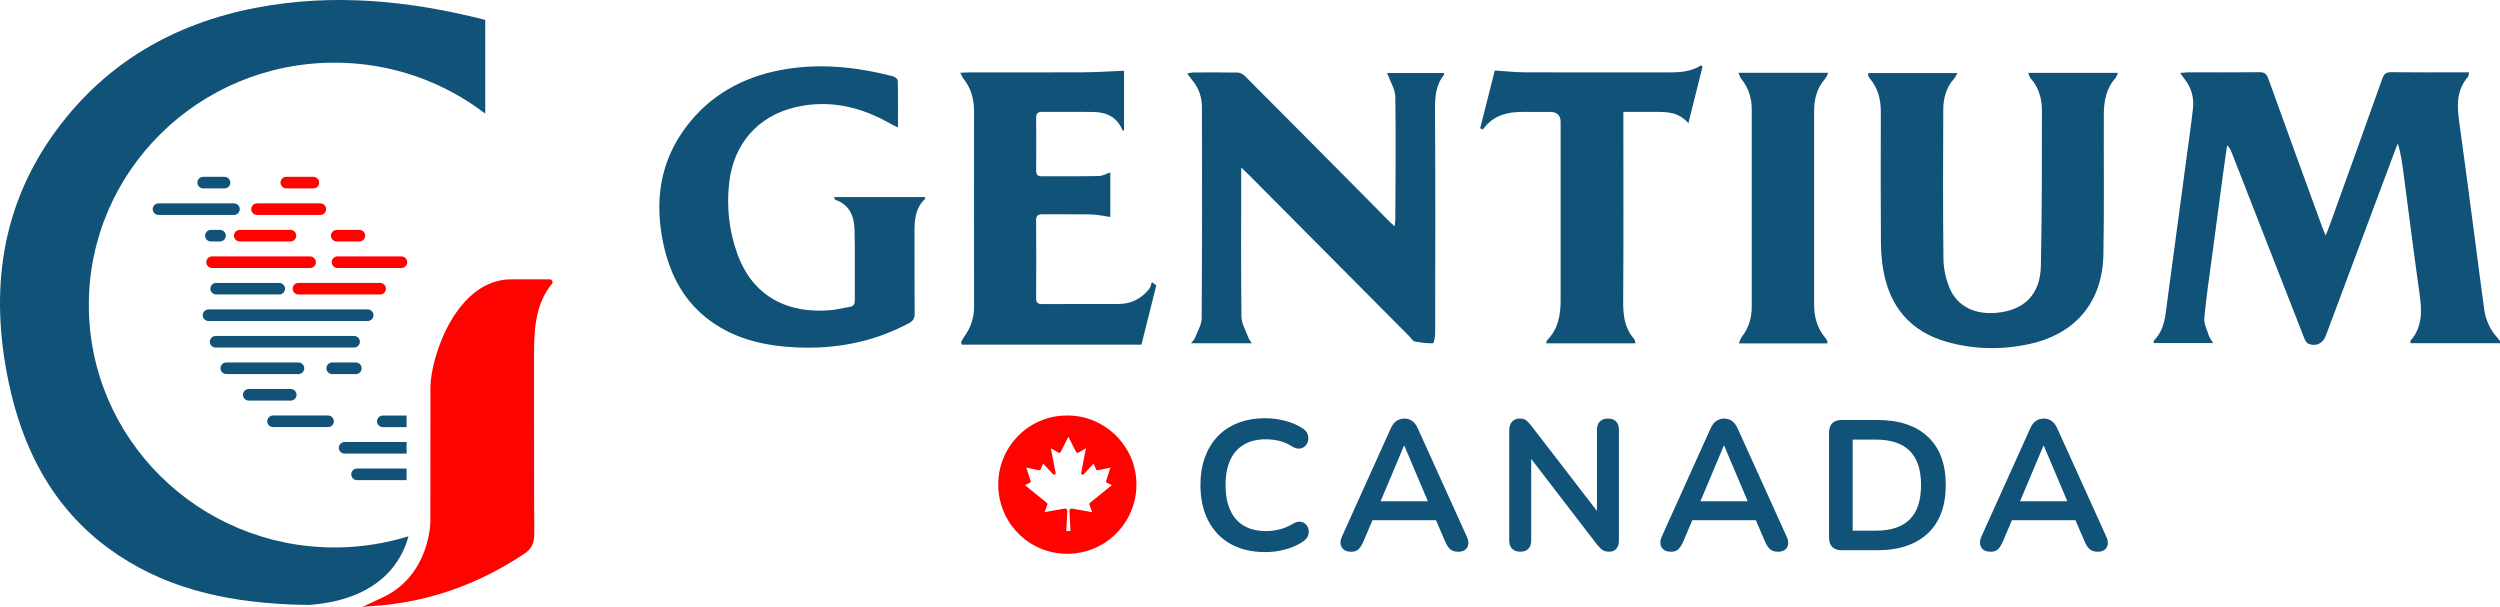
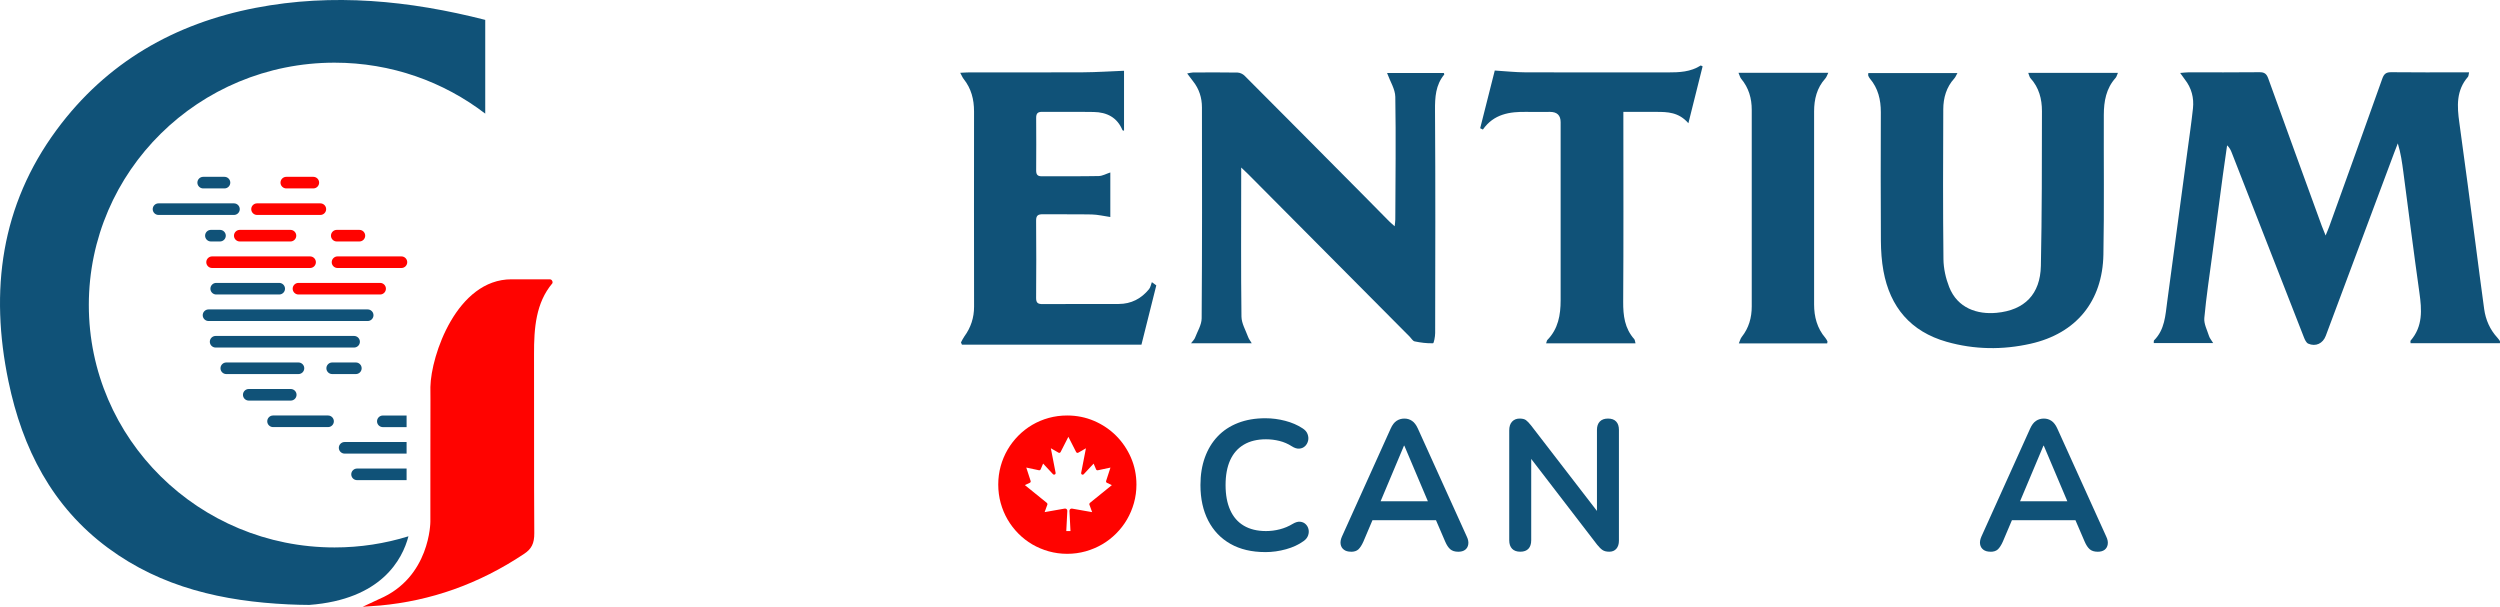
<svg xmlns="http://www.w3.org/2000/svg" id="Capa_1" viewBox="0 0 862.41 209.32">
  <defs>
    <style>.cls-1{fill:#ff0300;}.cls-2{fill:#105278;}</style>
  </defs>
  <path class="cls-1" d="m190.62,97.54c.06-.65-.39-1.19-.91-1.19h-13.28c-18.81,0-27.74,26.17-27.96,37.13.01,1.55.02,3.09.02,4.64.03,11.9-.08,23.81-.03,35.71v6.14s.01,19.22-17.68,26.69c-.51.22-5.68,2.66-5.68,2.66,0,0,5.49-.39,6.03-.44,17.32-1.61,33.92-7.3,49.71-17.85,2.47-1.65,3.5-3.51,3.47-7.14-.14-20.55-.02-41.11-.09-61.66-.03-9.08.64-17.78,6.33-24.51.03-.04.05-.1.06-.18Z" />
  <path class="cls-1" d="m108.09,65h-9.33c-1.1,0-2-.9-2-2s.9-2,2-2h9.33c1.1,0,2,.9,2,2s-.9,2-2,2Z" />
  <path class="cls-2" d="m77.44,65h-7.35c-1.1,0-2-.9-2-2s.9-2,2-2h7.35c1.1,0,2,.9,2,2s-.9,2-2,2Z" />
  <path class="cls-1" d="m110.51,74.15h-21.84c-1.1,0-2-.9-2-2s.9-2,2-2h21.84c1.1,0,2,.9,2,2s-.9,2-2,2Z" />
  <path class="cls-2" d="m80.71,74.15h-26.03c-1.1,0-2-.9-2-2s.9-2,2-2h26.03c1.1,0,2,.9,2,2s-.9,2-2,2Z" />
  <path class="cls-1" d="m123.98,83.3h-7.81c-1.1,0-2-.9-2-2s.9-2,2-2h7.81c1.1,0,2,.9,2,2s-.9,2-2,2Z" />
  <path class="cls-1" d="m100.2,83.3h-17.49c-1.1,0-2-.9-2-2s.9-2,2-2h17.49c1.1,0,2,.9,2,2s-.9,2-2,2Z" />
  <path class="cls-2" d="m75.89,83.3h-3.14c-1.1,0-2-.9-2-2s.9-2,2-2h3.14c1.1,0,2,.9,2,2s-.9,2-2,2Z" />
  <path class="cls-1" d="m138.48,92.45h-22.05c-1.1,0-2-.9-2-2s.9-2,2-2h22.05c1.1,0,2,.9,2,2s-.9,2-2,2Z" />
  <path class="cls-1" d="m106.97,92.45h-33.81c-1.1,0-2-.9-2-2s.9-2,2-2h33.81c1.1,0,2,.9,2,2s-.9,2-2,2Z" />
  <path class="cls-1" d="m131.13,101.59h-28.17c-1.1,0-2-.9-2-2s.9-2,2-2h28.17c1.1,0,2,.9,2,2s-.9,2-2,2Z" />
  <path class="cls-2" d="m96.32,101.59h-21.74c-1.1,0-2-.9-2-2s.9-2,2-2h21.74c1.1,0,2,.9,2,2s-.9,2-2,2Z" />
  <path class="cls-2" d="m126.84,110.74h-54.91c-1.1,0-2-.9-2-2s.9-2,2-2h54.91c1.1,0,2,.9,2,2s-.9,2-2,2Z" />
  <path class="cls-2" d="m122.15,119.89h-47.77c-1.1,0-2-.9-2-2s.9-2,2-2h47.77c1.1,0,2,.9,2,2s-.9,2-2,2Z" />
  <path class="cls-2" d="m122.76,129.04h-8.17c-1.1,0-2-.9-2-2s.9-2,2-2h8.17c1.1,0,2,.9,2,2s-.9,2-2,2Z" />
  <path class="cls-2" d="m102.96,129.04h-24.9c-1.1,0-2-.9-2-2s.9-2,2-2h24.9c1.1,0,2,.9,2,2s-.9,2-2,2Z" />
  <path class="cls-2" d="m100.3,138.19h-14.49c-1.1,0-2-.9-2-2s.9-2,2-2h14.49c1.1,0,2,.9,2,2s-.9,2-2,2Z" />
  <path class="cls-2" d="m113.17,147.33h-18.98c-1.1,0-2-.9-2-2s.9-2,2-2h18.98c1.1,0,2,.9,2,2s-.9,2-2,2Z" />
  <path class="cls-2" d="m132.06,143.34c-1.1,0-2,.9-2,2s.9,2,2,2h8.2v-4h-8.2Z" />
  <path class="cls-2" d="m118.88,152.48c-1.1,0-2,.9-2,2s.9,2,2,2h21.38v-4h-21.38Z" />
  <path class="cls-2" d="m123.17,161.63c-1.1,0-2,.9-2,2s.89,2,2,2h17.09v-4h-17.09Z" />
  <path class="cls-2" d="m88.17,2.71c-27.8,5.36-51.38,18.69-68.65,42.1C.3,70.87-3.58,100.24,2.91,131.51c4.82,23.27,15.1,43.28,34.36,57.52,18.52,13.69,39.8,18.4,62.19,19.46,2.42.11,4.82.18,7.22.19,0,0,0,0,.01,0,24.97-1.88,32.15-15.81,34.21-23.68-8.05,2.5-16.61,3.85-25.49,3.85-46.82,0-84.77-37.44-84.77-83.62S68.59,21.62,115.4,21.62c19.6,0,37.64,6.57,51.99,17.58V6.86C141.28.19,114.83-2.44,88.17,2.71Z" />
  <path class="cls-2" d="m851.74,24.98c-.19.81-.16,1.27-.38,1.52-4.11,4.72-3.77,10.19-2.97,15.86,1.95,13.93,3.74,27.88,5.59,41.82.99,7.48,1.93,14.97,2.97,22.44.52,3.74,2,7.1,4.59,9.91.31.34.58.73.84,1.12.07.11.01.3.01.75h-30.83c0-.44-.1-.76.01-.89,4.27-4.93,3.88-10.63,3.04-16.55-1.95-13.85-3.71-27.74-5.54-41.61-.43-3.26-.88-6.51-1.91-9.89-.42,1.09-.85,2.17-1.26,3.26-7.86,21.04-15.72,42.08-23.59,63.12-.99,2.65-3.47,3.84-6.06,2.7-.69-.31-1.17-1.38-1.49-2.2-8.32-21.23-16.6-42.46-24.9-63.7-.33-.86-.72-1.69-1.59-2.51-.48,3.38-.99,6.75-1.44,10.13-1.22,9.09-2.43,18.19-3.63,27.28-.98,7.39-2.11,14.76-2.79,22.17-.18,2.01.98,4.17,1.63,6.23.22.7.76,1.31,1.43,2.41h-20.5c.04-.37-.05-.79.11-.95,3.71-3.71,3.89-8.61,4.53-13.35,2.35-17.37,4.67-34.75,7-52.13.65-4.83,1.36-9.66,1.88-14.5.39-3.64-.47-7.03-2.77-9.98-.46-.59-.87-1.21-1.64-2.27,1.26-.1,1.99-.21,2.72-.21,8.2-.01,16.4.04,24.6-.05,1.7-.02,2.47.52,3.05,2.12,6.12,16.99,12.31,33.96,18.49,50.93.34.94.74,1.86,1.31,3.28.54-1.33.92-2.17,1.23-3.03,6.12-17.01,12.27-34.01,18.31-51.04.6-1.7,1.35-2.29,3.16-2.26,8.04.1,16.09.04,24.13.04.78,0,1.55,0,2.65,0Z" />
  <path class="cls-2" d="m478.48,25.18h19.59c.07.23.2.45.15.52-3,3.64-3.22,7.84-3.19,12.38.17,25.6.09,51.19.05,76.79,0,1.24-.44,3.53-.73,3.54-2.11.07-4.26-.21-6.34-.64-.65-.13-1.14-1.04-1.69-1.6-18.61-18.72-37.22-37.45-55.83-56.17-.58-.58-1.18-1.13-2.32-2.21,0,1.58,0,2.41,0,3.23,0,16.07-.11,32.13.09,48.2.03,2.35,1.45,4.7,2.29,7.02.24.67.71,1.25,1.26,2.18h-20.95c.67-.89,1.16-1.32,1.36-1.85.85-2.24,2.3-4.51,2.31-6.77.18-24.25.14-48.51.1-72.77,0-3.28-.96-6.35-3.05-8.98-.62-.78-1.21-1.59-2.05-2.71.89-.15,1.44-.33,2-.34,5.13-.02,10.25-.06,15.38.03.81.02,1.81.48,2.4,1.06,13.81,13.83,27.57,27.71,41.34,41.58,2.83,2.85,5.64,5.73,8.47,8.58.53.54,1.12,1.02,1.99,1.8.1-1.03.22-1.69.22-2.35.05-14.09.24-28.19,0-42.28-.04-2.68-1.79-5.33-2.84-8.24Z" />
  <path class="cls-2" d="m730.61,25.13c-.37.82-.47,1.38-.8,1.74-3.29,3.64-4.05,8.09-4.07,12.73-.06,16.07.16,32.14-.14,48.2-.3,16.16-9.4,27.23-25.1,30.77-9.66,2.18-19.42,2.06-29-.67-12.38-3.53-19.49-11.94-21.78-24.44-.62-3.38-.85-6.88-.88-10.32-.09-14.81-.07-29.61-.02-44.42.01-4.32-.93-8.26-3.77-11.62-.25-.29-.43-.65-.57-1-.08-.2,0-.45.03-.9h30.74c-.44.76-.66,1.4-1.08,1.85-2.75,3.02-3.79,6.71-3.81,10.63-.08,17.25-.13,34.5.06,51.74.04,3.21.79,6.58,1.97,9.58,2.9,7.37,9.77,9.53,16.36,8.91,9.69-.91,15.08-6.44,15.28-16.21.37-17.79.35-35.58.37-53.38,0-4.16-1.01-8.11-3.95-11.34-.37-.4-.46-1.06-.78-1.85h30.94Z" />
-   <path class="cls-2" d="m287.72,67.97h31.39c0,.33.07.56,0,.63-3.28,3.1-3.66,7.09-3.64,11.27.04,9.45-.03,18.9.05,28.35.01,1.67-.58,2.52-2,3.28-12.13,6.47-25.09,8.97-38.76,8.34-10.65-.49-20.78-2.68-29.59-9.05-9.16-6.62-14.05-15.93-16.35-26.75-3.09-14.54-1.24-28.2,7.9-40.32,8.21-10.89,19.43-17.08,32.66-19.58,12.99-2.45,25.88-1.11,38.6,2.16.68.17,1.7.93,1.71,1.44.13,5.25.08,10.51.08,16.22-1.1-.54-1.86-.87-2.56-1.27-10.28-5.87-21.14-8.47-32.89-5.69-12.98,3.07-21.28,12.74-22.78,26.05-.94,8.36-.05,16.48,2.77,24.38,5.47,15.32,18,20.92,32.55,19.53,2.1-.2,4.17-.79,6.26-1.1,1.4-.21,1.75-.98,1.75-2.28-.04-8.03.12-16.07-.08-24.1-.12-4.59-1.49-8.74-6.48-10.5-.14-.05-.27-.17-.36-.29-.08-.12-.09-.29-.22-.74Z" />
  <path class="cls-2" d="m387.75,24.43v20.66c-.28-.09-.51-.09-.54-.18-1.82-4.44-5.4-6.2-9.92-6.28-5.91-.1-11.83,0-17.75-.05-1.51-.01-2.11.51-2.1,2.06.05,6.06.04,12.13,0,18.19,0,1.39.48,1.99,1.92,1.98,6.55-.04,13.09.05,19.64-.08,1.32-.03,2.62-.79,4.02-1.24v15.37c-2.18-.31-4.28-.83-6.39-.88-5.6-.12-11.2,0-16.8-.07-1.64-.02-2.43.32-2.41,2.19.08,8.9.07,17.8,0,26.7-.01,1.71.66,2.11,2.24,2.1,8.75-.06,17.51-.01,26.26-.04,4.29-.01,7.77-1.82,10.45-5.11.53-.65.66-1.61.98-2.42.51.37,1.02.75,1.53,1.12-1.75,6.99-3.5,13.98-5.12,20.44h-61.93c-.11-.26-.22-.52-.33-.77.38-.68.69-1.4,1.14-2.02,2.26-3.08,3.39-6.51,3.38-10.33-.02-22.45-.05-44.89-.01-67.34,0-4.17-.97-7.91-3.59-11.2-.4-.5-.64-1.14-1.18-2.12,1.38-.06,2.29-.14,3.19-.14,13.09,0,26.19.04,39.28-.03,4.62-.03,9.23-.34,14.02-.53Z" />
  <path class="cls-2" d="m510.61,44.23c1.72-6.79,3.43-13.59,5.03-19.9,3.81.24,7.15.61,10.49.62,16.4.06,32.8.03,49.2.03,3.95,0,7.87-.14,11.38-2.4.21.1.42.2.63.31-1.59,6.35-3.18,12.69-4.91,19.62-3.34-3.85-7.21-3.91-11.1-3.91-3.68,0-7.37,0-11.33,0,0,1.33,0,2.33,0,3.33,0,20.71.08,41.42-.06,62.13-.03,4.8.5,9.2,3.81,12.93.26.3.26.82.44,1.44h-30.83c.21-.6.23-.95.42-1.15,3.75-3.83,4.58-8.63,4.58-13.71,0-20.47,0-40.95,0-61.42q0-3.55-3.66-3.55c-2.68,0-5.36.04-8.04,0-5.87-.12-11.36.72-15.12,6.09-.31-.15-.62-.3-.93-.45Z" />
  <path class="cls-2" d="m599.72,25.11h30.98c-.43.85-.61,1.51-1.03,1.96-2.92,3.23-3.86,7.15-3.87,11.33-.03,22.2-.03,44.41,0,66.61,0,4.25,1.03,8.22,3.88,11.55.3.35.51.77.72,1.18.06.11-.03.3-.09.71h-30.47c.36-.83.54-1.64,1-2.22,2.45-3.1,3.45-6.63,3.45-10.54-.02-22.6-.02-45.2,0-67.79,0-3.99-1.03-7.59-3.63-10.71-.4-.48-.54-1.17-.94-2.08Z" />
  <path class="cls-1" d="m390.14,157.86c-1.25-2.86-2.97-5.4-5.12-7.55-2.15-2.15-4.7-3.87-7.58-5.11-2.89-1.24-6.01-1.87-9.3-1.87-2.19,0-4.33.28-6.36.84-2.03.56-3.95,1.37-5.7,2.4-1.75,1.03-3.37,2.29-4.8,3.74-1.43,1.45-2.68,3.07-3.7,4.82-1.02,1.75-1.82,3.66-2.38,5.68-.56,2.02-.84,4.15-.84,6.34s.28,4.33.84,6.36c.56,2.03,1.36,3.95,2.38,5.7,1.02,1.75,2.26,3.37,3.7,4.83,1.44,1.46,3.06,2.72,4.81,3.75,1.75,1.02,3.67,1.83,5.69,2.4,2.04.57,4.18.86,6.36.86s4.33-.29,6.36-.86c2.02-.57,3.94-1.38,5.69-2.4,1.75-1.02,3.38-2.28,4.84-3.74,1.46-1.46,2.72-3.09,3.74-4.84,1.02-1.75,1.83-3.66,2.4-5.69.57-2.03.86-4.18.86-6.36,0-3.28-.64-6.41-1.89-9.29Zm-14.17,15.64c-.17.14-.24.38-.16.59l.94,2.58-6.93-1.22c-.05,0-.11-.01-.17-.01-.42.02-.75.38-.73.8l.36,6.96h-1.45l.36-6.96c0-.06,0-.11-.01-.17-.07-.42-.47-.7-.89-.63l-6.93,1.22.94-2.58c.08-.21.01-.45-.16-.59l-7.59-6.15,1.71-.8c.24-.11.36-.39.27-.64l-1.5-4.61,4.37.93c.24.05.49-.08.59-.31l.85-1.99,3.41,3.66c.12.13.3.19.48.15.28-.05.47-.33.42-.61l-1.65-8.49,2.64,1.52s.02.01.03.02c.26.13.57.02.7-.23l2.68-5.26,2.68,5.26s.01.02.02.03c.15.25.47.33.72.19l2.64-1.52-1.65,8.49c-.03.18.02.36.15.48.21.2.54.19.74-.02l3.41-3.66.85,1.99c.1.23.34.36.59.31l4.37-.93-1.5,4.61c-.08.25.04.52.27.64l1.71.8-7.59,6.15Z" />
  <path class="cls-2" d="m436.48,190.45c-4.67,0-8.67-.94-12.01-2.83s-5.89-4.57-7.68-8.03c-1.78-3.46-2.68-7.55-2.68-12.26,0-3.52.51-6.7,1.53-9.52,1.02-2.82,2.48-5.24,4.4-7.26,1.91-2.02,4.26-3.57,7.04-4.65,2.78-1.08,5.91-1.62,9.4-1.62,2.34,0,4.63.3,6.88.89s4.23,1.44,5.92,2.55c.89.55,1.49,1.22,1.78,2.01.3.79.36,1.55.19,2.29-.17.74-.52,1.37-1.05,1.88-.53.51-1.19.8-1.98.86s-1.65-.2-2.58-.8c-1.32-.85-2.74-1.47-4.27-1.85-1.53-.38-3.08-.57-4.65-.57-3.02,0-5.56.62-7.64,1.85-2.08,1.23-3.65,3.02-4.71,5.35-1.06,2.34-1.59,5.2-1.59,8.6s.53,6.22,1.59,8.6c1.06,2.38,2.63,4.18,4.71,5.41,2.08,1.23,4.63,1.85,7.64,1.85,1.61,0,3.21-.2,4.78-.61,1.57-.4,3.06-1.03,4.46-1.88.93-.55,1.77-.8,2.52-.73s1.37.33,1.88.8c.51.47.85,1.05,1.02,1.75s.13,1.42-.13,2.17c-.25.74-.76,1.39-1.53,1.94-1.7,1.23-3.73,2.18-6.08,2.83-2.36.66-4.75.99-7.17.99Z" />
  <path class="cls-2" d="m466.04,190.32c-1.02,0-1.84-.23-2.45-.7-.62-.47-.99-1.09-1.12-1.88-.13-.79.02-1.67.45-2.64l16.82-37.27c.55-1.23,1.22-2.11,2.01-2.64.79-.53,1.69-.8,2.71-.8s1.86.27,2.64.8c.79.53,1.45,1.41,2.01,2.64l16.88,37.27c.47.98.64,1.87.51,2.68-.13.81-.49,1.43-1.08,1.88-.6.45-1.38.67-2.36.67-1.19,0-2.11-.29-2.77-.86-.66-.57-1.24-1.45-1.75-2.64l-4.14-9.62,3.44,2.23h-26.88l3.44-2.23-4.08,9.62c-.55,1.23-1.13,2.12-1.72,2.68-.6.55-1.44.83-2.55.83Zm18.28-36.57l-8.92,21.21-1.66-2.04h21.28l-1.59,2.04-8.98-21.21h-.13Z" />
  <path class="cls-2" d="m524.45,190.32c-1.23,0-2.18-.34-2.83-1.02-.66-.68-.99-1.66-.99-2.93v-37.9c0-1.32.33-2.33.99-3.03.66-.7,1.52-1.05,2.58-1.05.98,0,1.71.18,2.2.54.49.36,1.07.97,1.75,1.82l24.4,31.66h-1.66v-30.13c0-1.23.33-2.19.99-2.87.66-.68,1.6-1.02,2.83-1.02s2.17.34,2.8,1.02c.64.68.96,1.63.96,2.87v38.22c0,1.19-.3,2.12-.89,2.8-.6.68-1.4,1.02-2.42,1.02s-1.75-.19-2.33-.57c-.57-.38-1.2-1-1.88-1.85l-24.33-31.66h1.59v30.13c0,1.27-.32,2.25-.96,2.93-.64.68-1.57,1.02-2.8,1.02Z" />
-   <path class="cls-2" d="m576.37,190.32c-1.02,0-1.84-.23-2.45-.7-.62-.47-.99-1.09-1.12-1.88-.13-.79.02-1.67.45-2.64l16.82-37.27c.55-1.23,1.22-2.11,2.01-2.64.79-.53,1.69-.8,2.71-.8s1.86.27,2.64.8c.79.53,1.45,1.41,2.01,2.64l16.88,37.27c.47.98.64,1.87.51,2.68-.13.81-.49,1.43-1.08,1.88-.6.45-1.38.67-2.36.67-1.19,0-2.11-.29-2.77-.86-.66-.57-1.24-1.45-1.75-2.64l-4.14-9.62,3.44,2.23h-26.88l3.44-2.23-4.08,9.62c-.55,1.23-1.13,2.12-1.72,2.68-.6.55-1.44.83-2.55.83Zm18.28-36.57l-8.92,21.21-1.66-2.04h21.28l-1.59,2.04-8.98-21.21h-.13Z" />
-   <path class="cls-2" d="m635.29,189.81c-1.4,0-2.47-.37-3.22-1.12-.74-.74-1.11-1.82-1.11-3.22v-36.25c0-1.4.37-2.47,1.11-3.22.74-.74,1.82-1.11,3.22-1.11h12.36c7.52,0,13.32,1.93,17.42,5.8,4.1,3.87,6.15,9.41,6.15,16.63,0,3.61-.52,6.81-1.56,9.59-1.04,2.78-2.57,5.13-4.59,7.04-2.02,1.91-4.48,3.37-7.39,4.36-2.91,1-6.25,1.5-10.03,1.5h-12.36Zm3.82-6.75h8.03c2.63,0,4.92-.33,6.85-.99,1.93-.66,3.54-1.63,4.84-2.93s2.26-2.93,2.9-4.91.96-4.28.96-6.91c0-5.26-1.3-9.19-3.89-11.78-2.59-2.59-6.48-3.89-11.66-3.89h-8.03v31.41Z" />
  <path class="cls-2" d="m686.63,190.32c-1.02,0-1.84-.23-2.45-.7-.62-.47-.99-1.09-1.12-1.88-.13-.79.02-1.67.45-2.64l16.82-37.27c.55-1.23,1.22-2.11,2.01-2.64.79-.53,1.69-.8,2.71-.8s1.86.27,2.64.8c.79.53,1.45,1.41,2.01,2.64l16.88,37.27c.47.98.64,1.87.51,2.68-.13.81-.49,1.43-1.08,1.88-.6.45-1.38.67-2.36.67-1.19,0-2.11-.29-2.77-.86-.66-.57-1.24-1.45-1.75-2.64l-4.14-9.62,3.44,2.23h-26.88l3.44-2.23-4.08,9.62c-.55,1.23-1.13,2.12-1.72,2.68-.6.55-1.44.83-2.55.83Zm18.28-36.57l-8.92,21.21-1.66-2.04h21.28l-1.59,2.04-8.98-21.21h-.13Z" />
</svg>